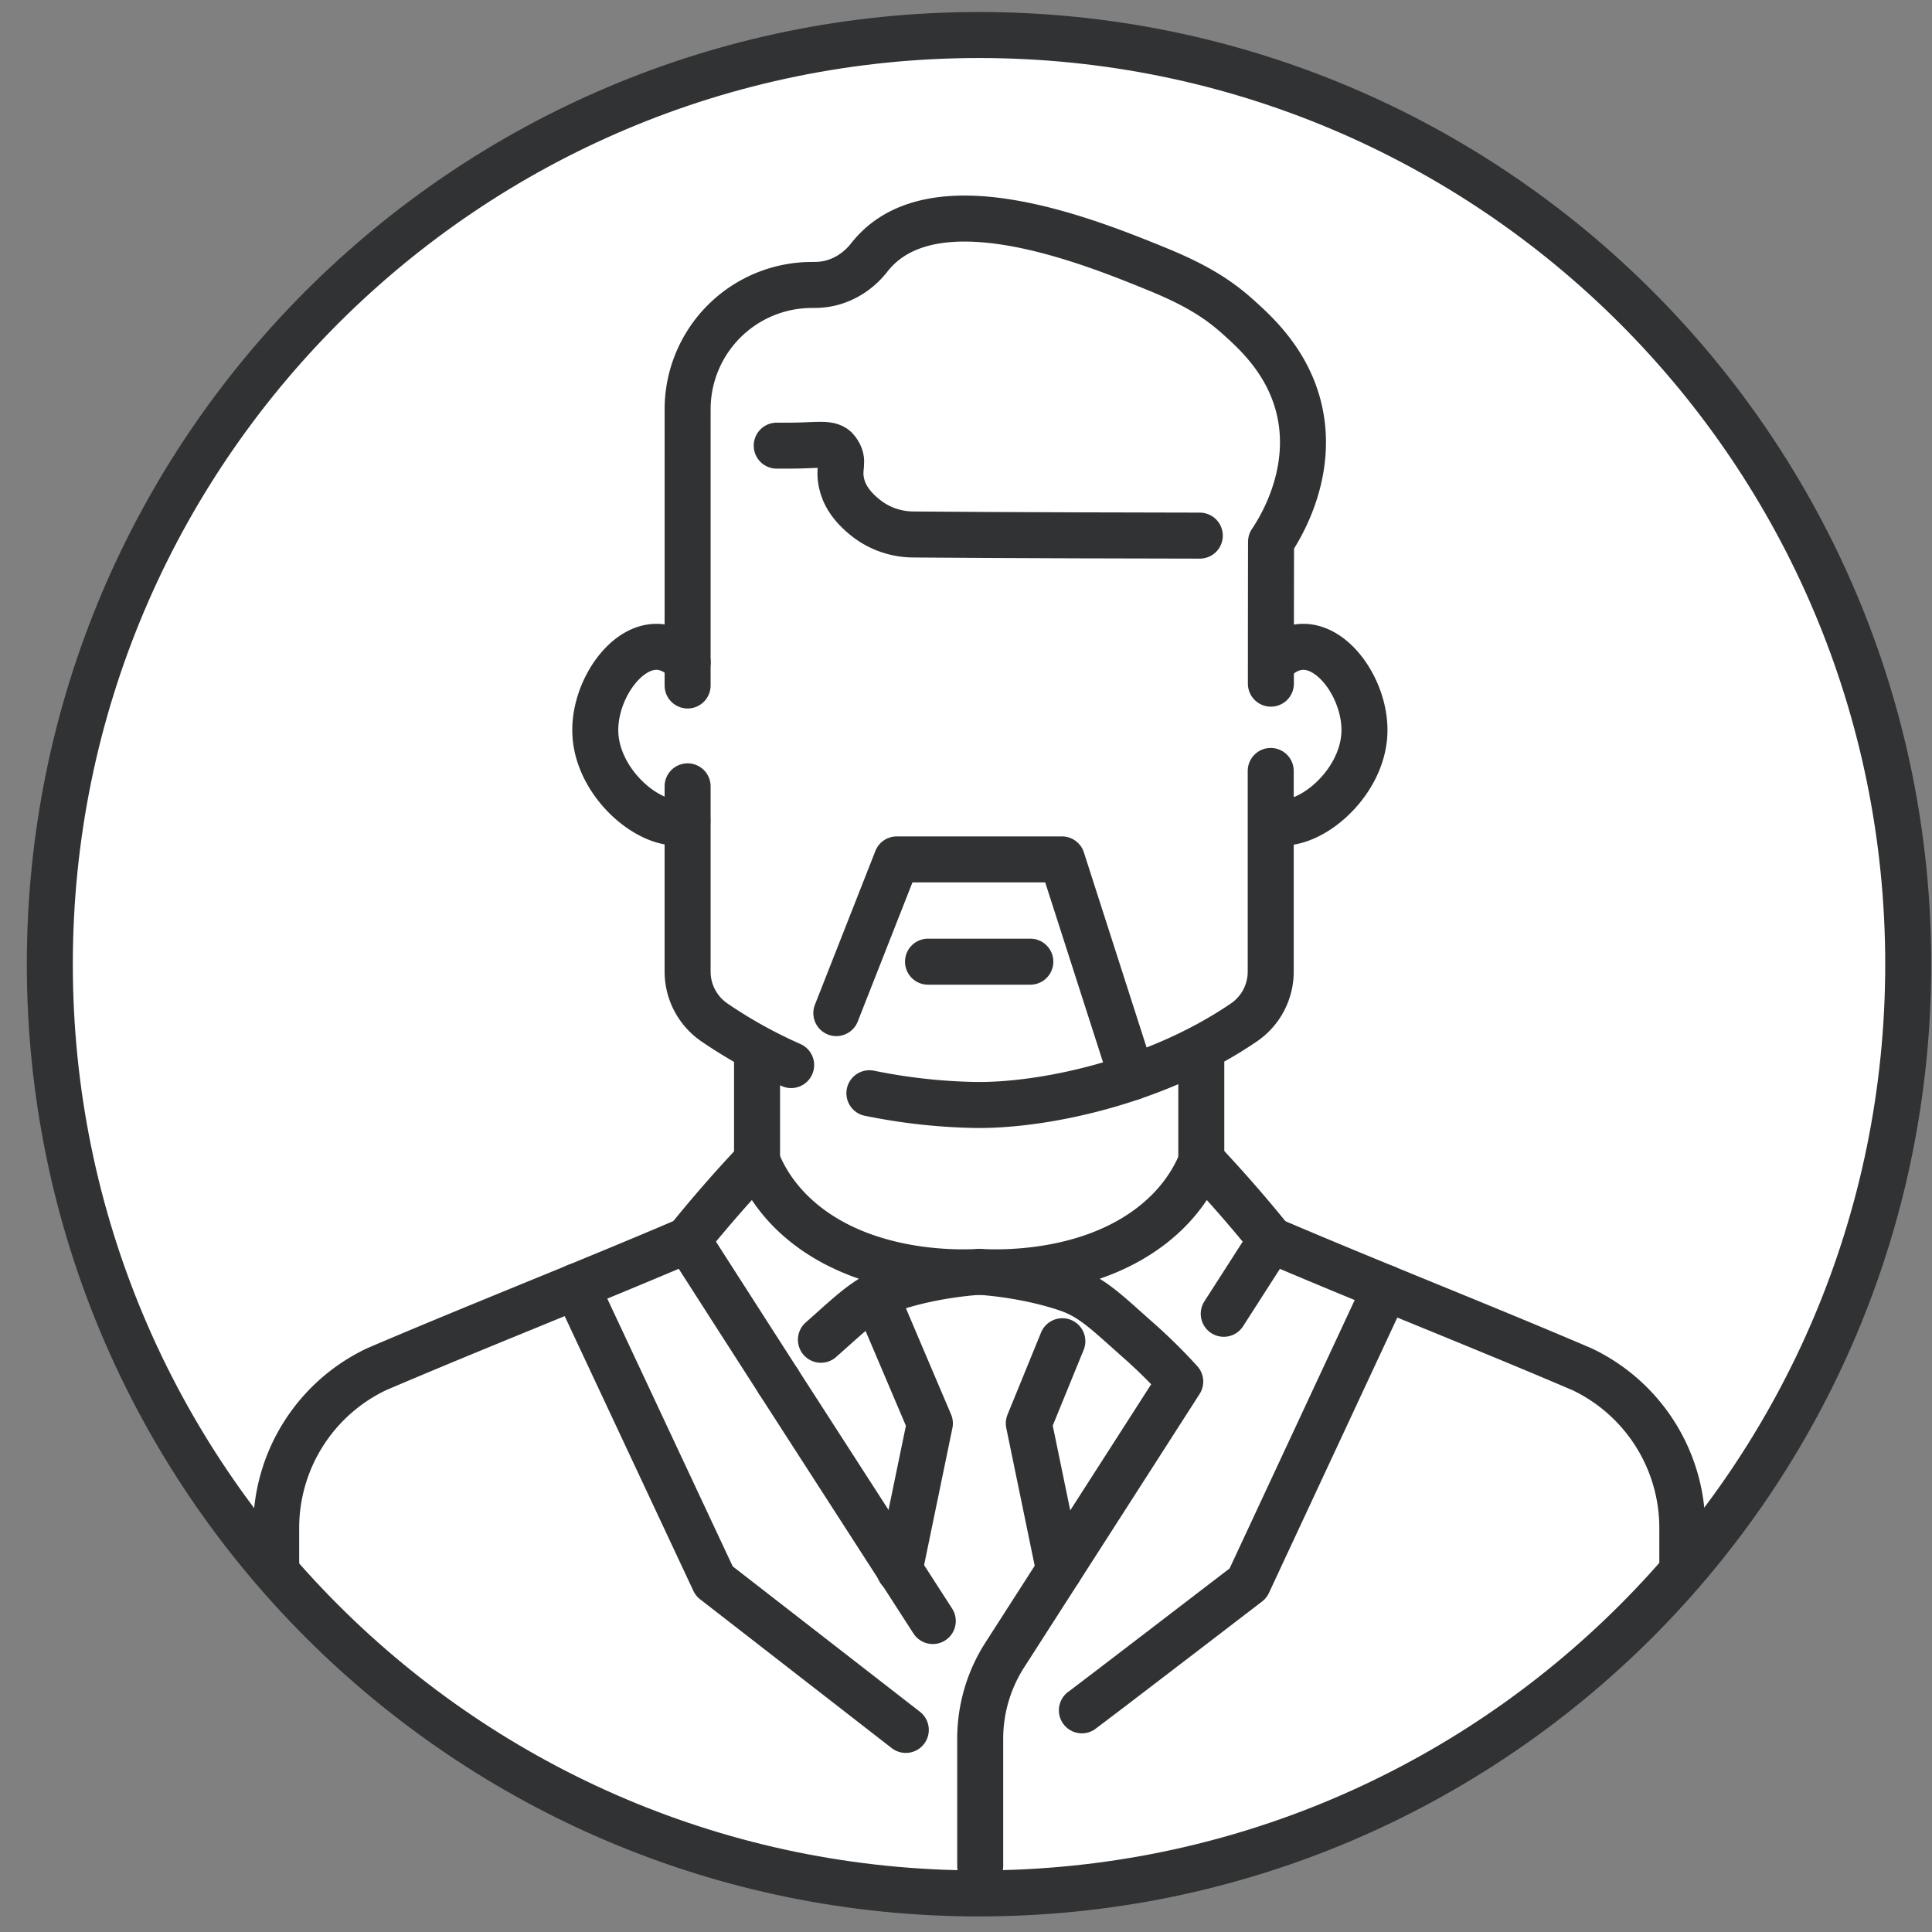
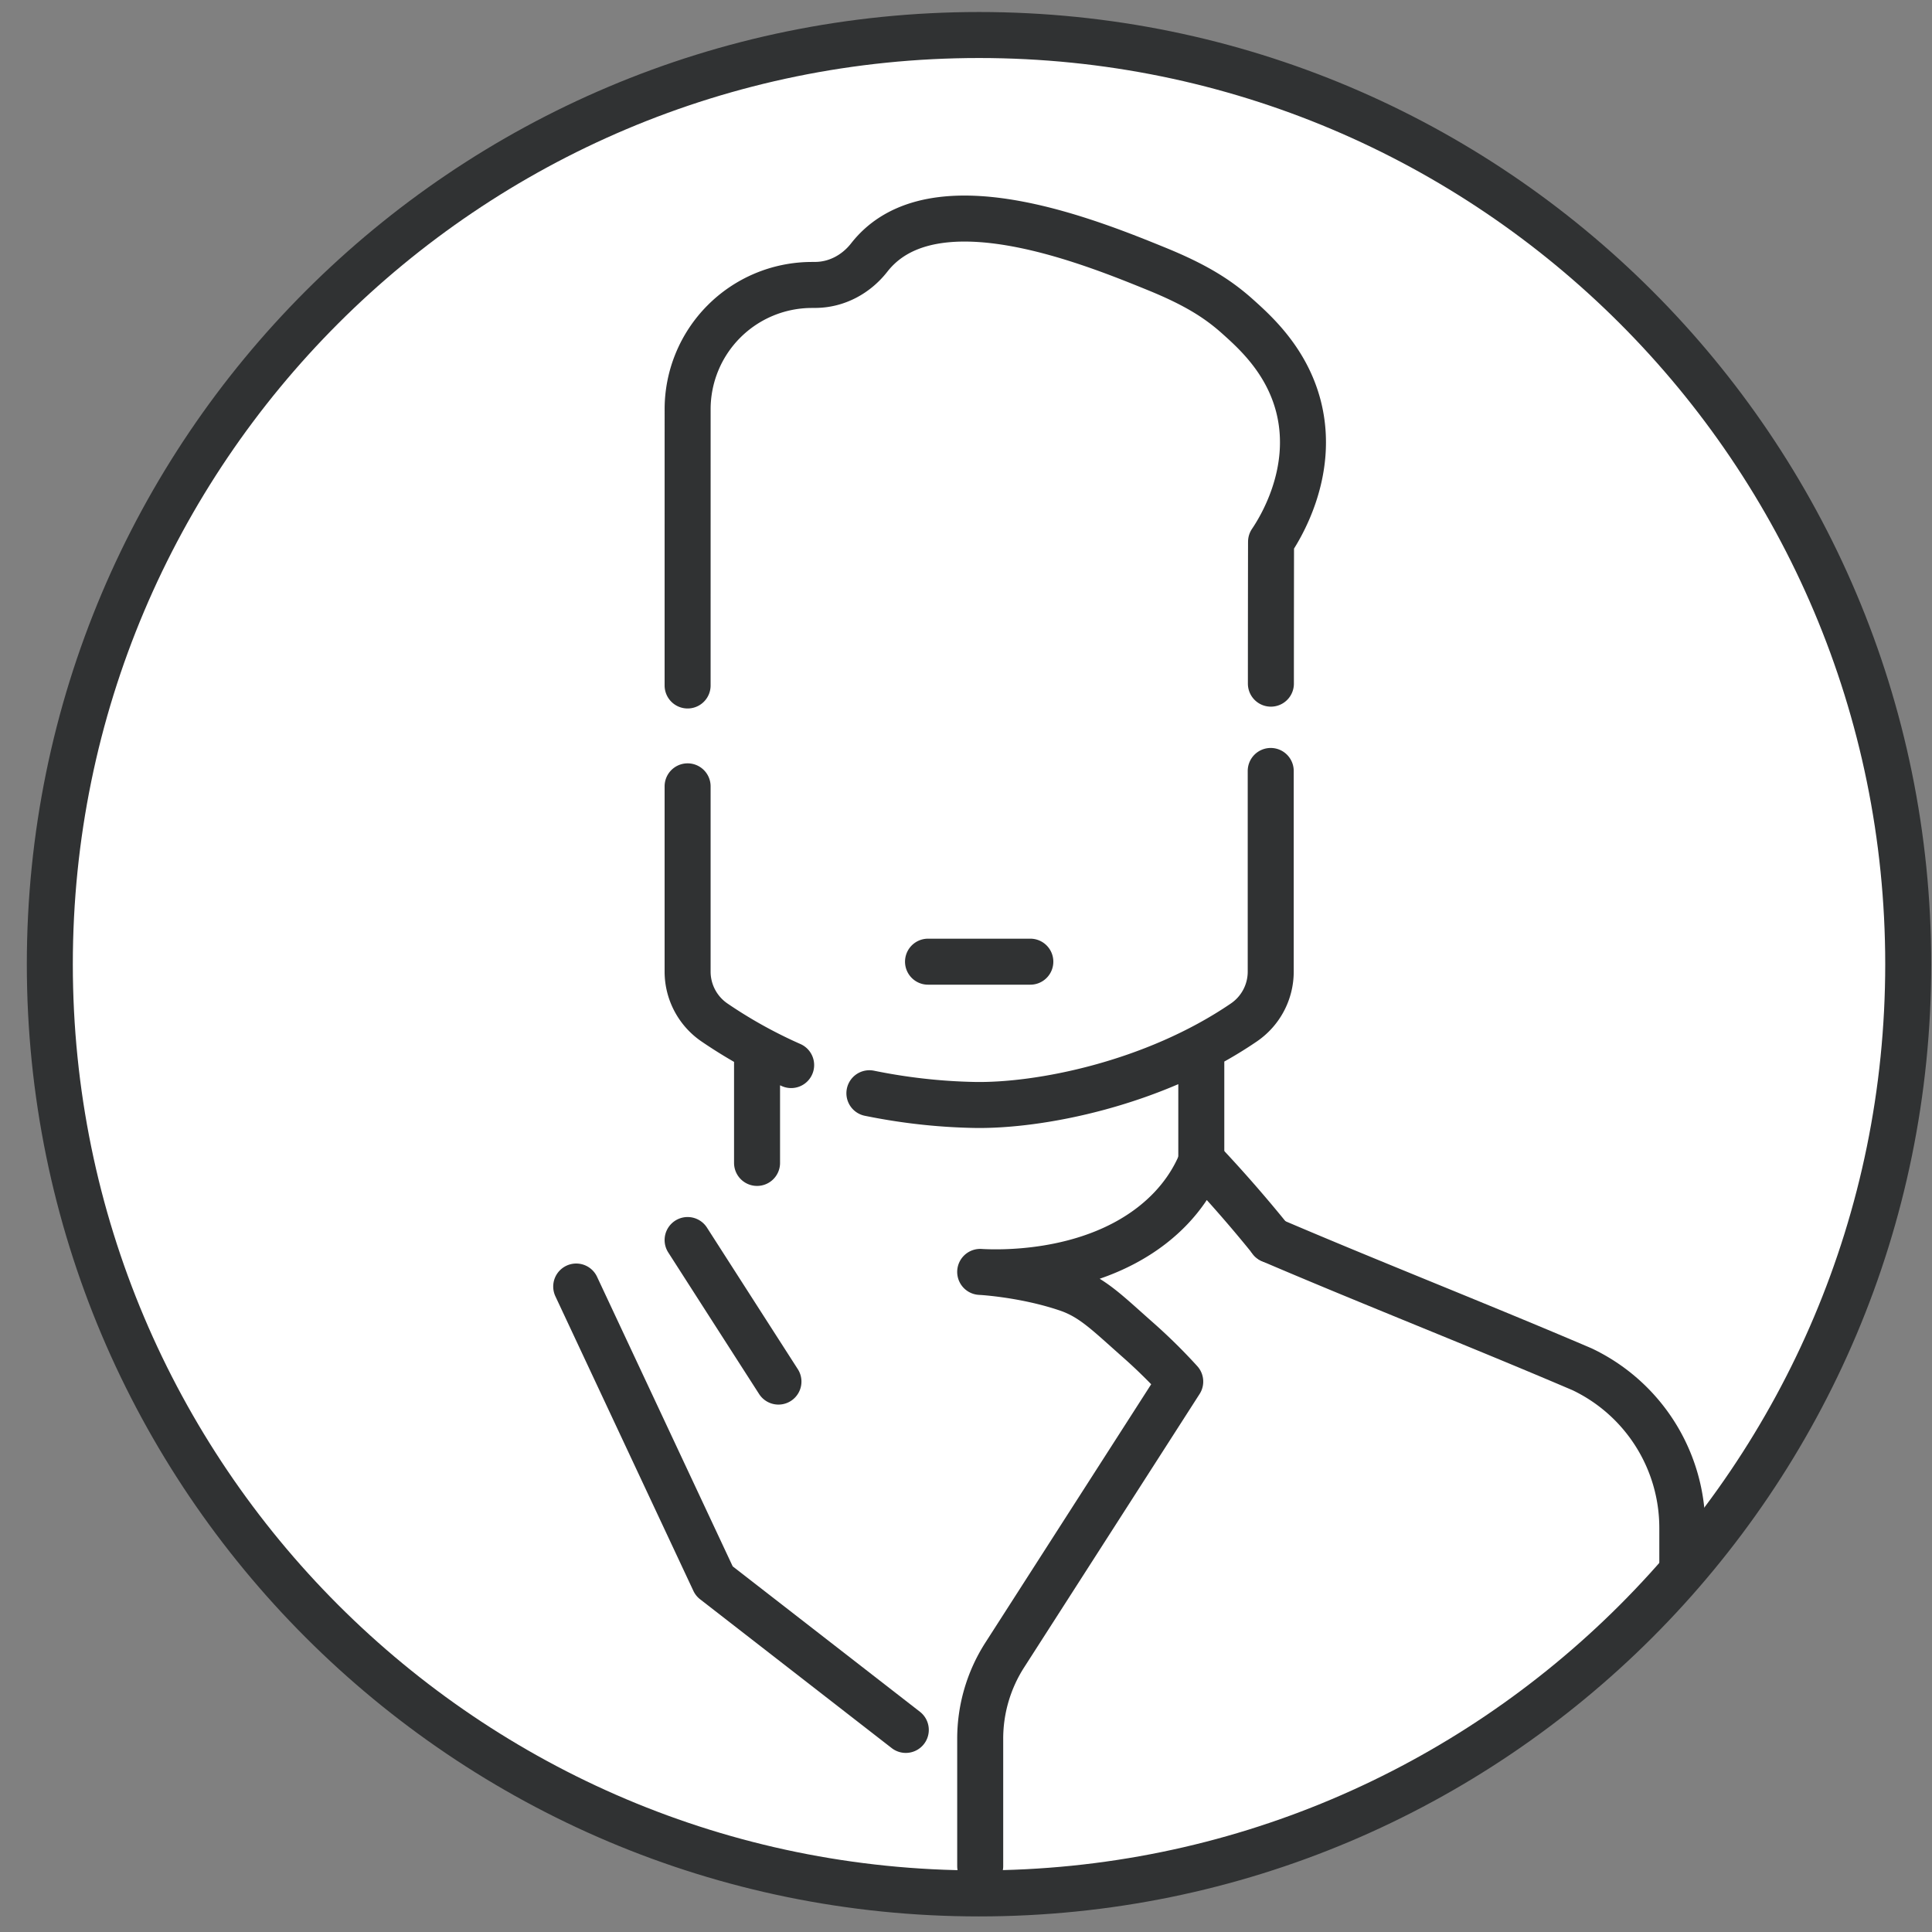
<svg xmlns="http://www.w3.org/2000/svg" width="105" height="105" viewBox="0 0 105 105">
  <rect x="0" y="0" width="105" height="105" fill="#808080" stroke="none" />
  <g stroke="#303233" stroke-width="2.5" fill="none" fill-rule="evenodd" stroke-linecap="round" stroke-linejoin="round">
    <path d="M103.708 52.403c0 27.89-22.61 50.5-50.5 50.5s-50.5-22.61-50.5-50.5 22.61-50.5 50.5-50.5 50.5 22.61 50.5 50.5z" fill="#FFF" />
-     <path d="m50.695 88.1-8.389-13.013M42.213 24.22h.743c1.473 0 2.187-.204 2.525.253.47.635.052.85.255 1.785.125.572.48 1.25 1.382 1.94.72.55 1.607.843 2.512.85 4.791.042 13.276.06 15.577.062" />
    <path d="M69.07 37.155c0-2.376.006-7.517.009-7.712.43-.637 2.42-3.731 1.49-7.357-.642-2.495-2.355-4.03-3.306-4.883-1.133-1.017-2.384-1.766-4.41-2.592-3.596-1.465-11.45-4.633-15.107-1.172-.156.148-.327.33-.5.55-.71.912-1.766 1.486-2.923 1.496l-.247.002a6.757 6.757 0 0 0-6.705 6.754l-.001 15.013M50.436 52.265h5.56M65.288 63.203v-6.151M41.144 57.052v6.15M47.25 59.415c2.269.464 4.214.607 5.688.636 3.523.07 9.751-1.133 14.663-4.482a3.34 3.34 0 0 0 1.46-2.762V41.9M37.37 42.736v10.073a3.35 3.35 0 0 0 1.47 2.767 26.121 26.121 0 0 0 4.157 2.308" />
-     <path d="M37.36 44.606c-1.748.617-4.864-1.854-5.003-4.726-.107-2.213 1.55-4.744 3.336-4.726.635.006 1.201.333 1.68.84M69.147 44.606c1.749.617 4.865-1.854 5.004-4.726.107-2.213-1.549-4.744-3.336-4.726-.635.006-1.202.333-1.68.84M45.453 55.06l3.285-8.353h8.978l3.807 11.842M44.615 72.812c1.626-1.434 2.455-2.299 3.812-2.764 2.494-.853 5.092-.94 4.715-.92-.837.044-5.684.246-9.258-2.501-1.657-1.274-2.4-2.689-2.743-3.553a74.274 74.274 0 0 0-1.982 2.184 74.28 74.28 0 0 0-1.79 2.136" />
    <path d="M37.37 67.393c1.645 2.565 3.29 5.129 4.937 7.693M64.143 75.086l-9.538 14.862a8.424 8.424 0 0 0-1.333 4.549v6.918M64.143 75.086a29.31 29.31 0 0 0-2.308-2.274c-1.626-1.434-2.456-2.299-3.812-2.764-2.494-.853-5.092-.94-4.715-.92.837.044 5.684.245 9.257-2.501 1.658-1.274 2.4-2.689 2.743-3.554a72.94 72.94 0 0 1 3.772 4.32" />
-     <path d="M69.08 67.393c-.857 1.336-1.714 2.673-2.572 4.008M47.587 70.42l2.95 6.937-1.649 7.985M57.736 72.893l-1.823 4.464 1.648 7.985M37.37 67.393c-5.472 2.341-11.437 4.682-16.908 7.023a9.55 9.55 0 0 0-5.452 8.625v1.904" />
    <path d="M69.072 67.393c5.47 2.341 11.436 4.682 16.908 7.023a9.55 9.55 0 0 1 5.45 8.625v1.904M31.316 69.92l7.5 16.01 10.412 8.087" />
-     <path d="M58.797 92.953c.228-.152 9.034-6.908 9.034-6.908l7.48-16.047" />
  </g>
</svg>